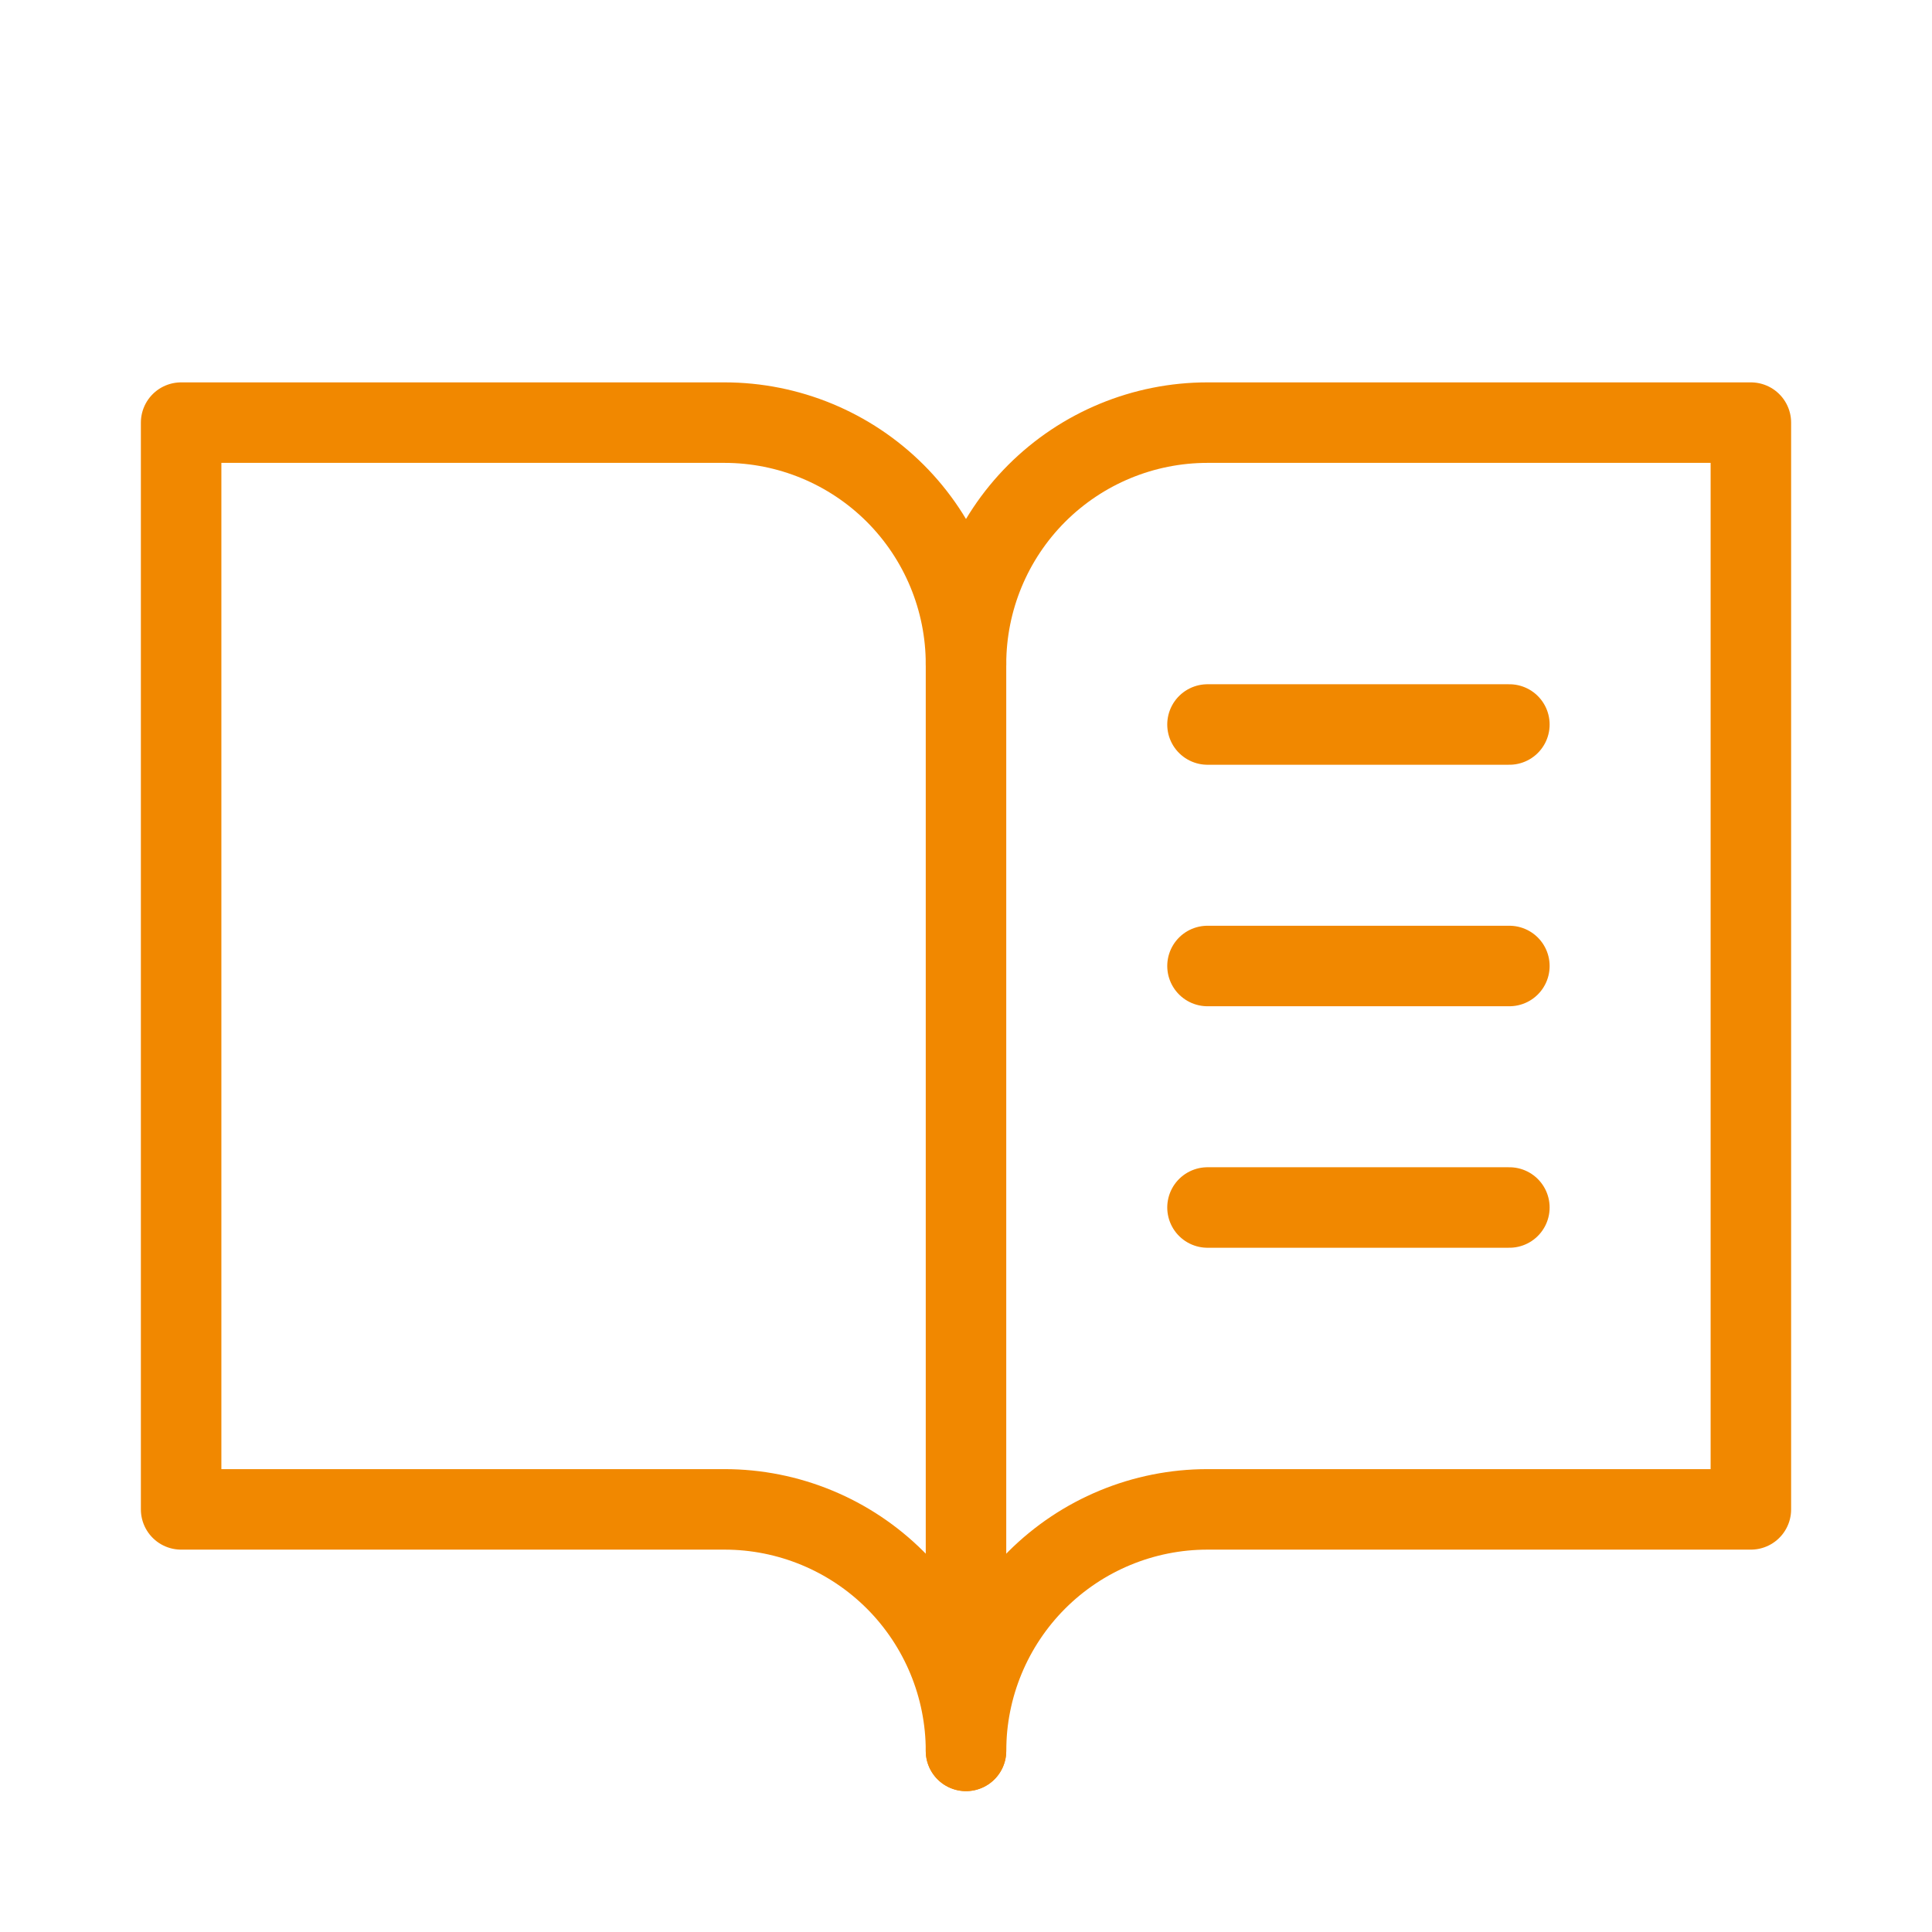
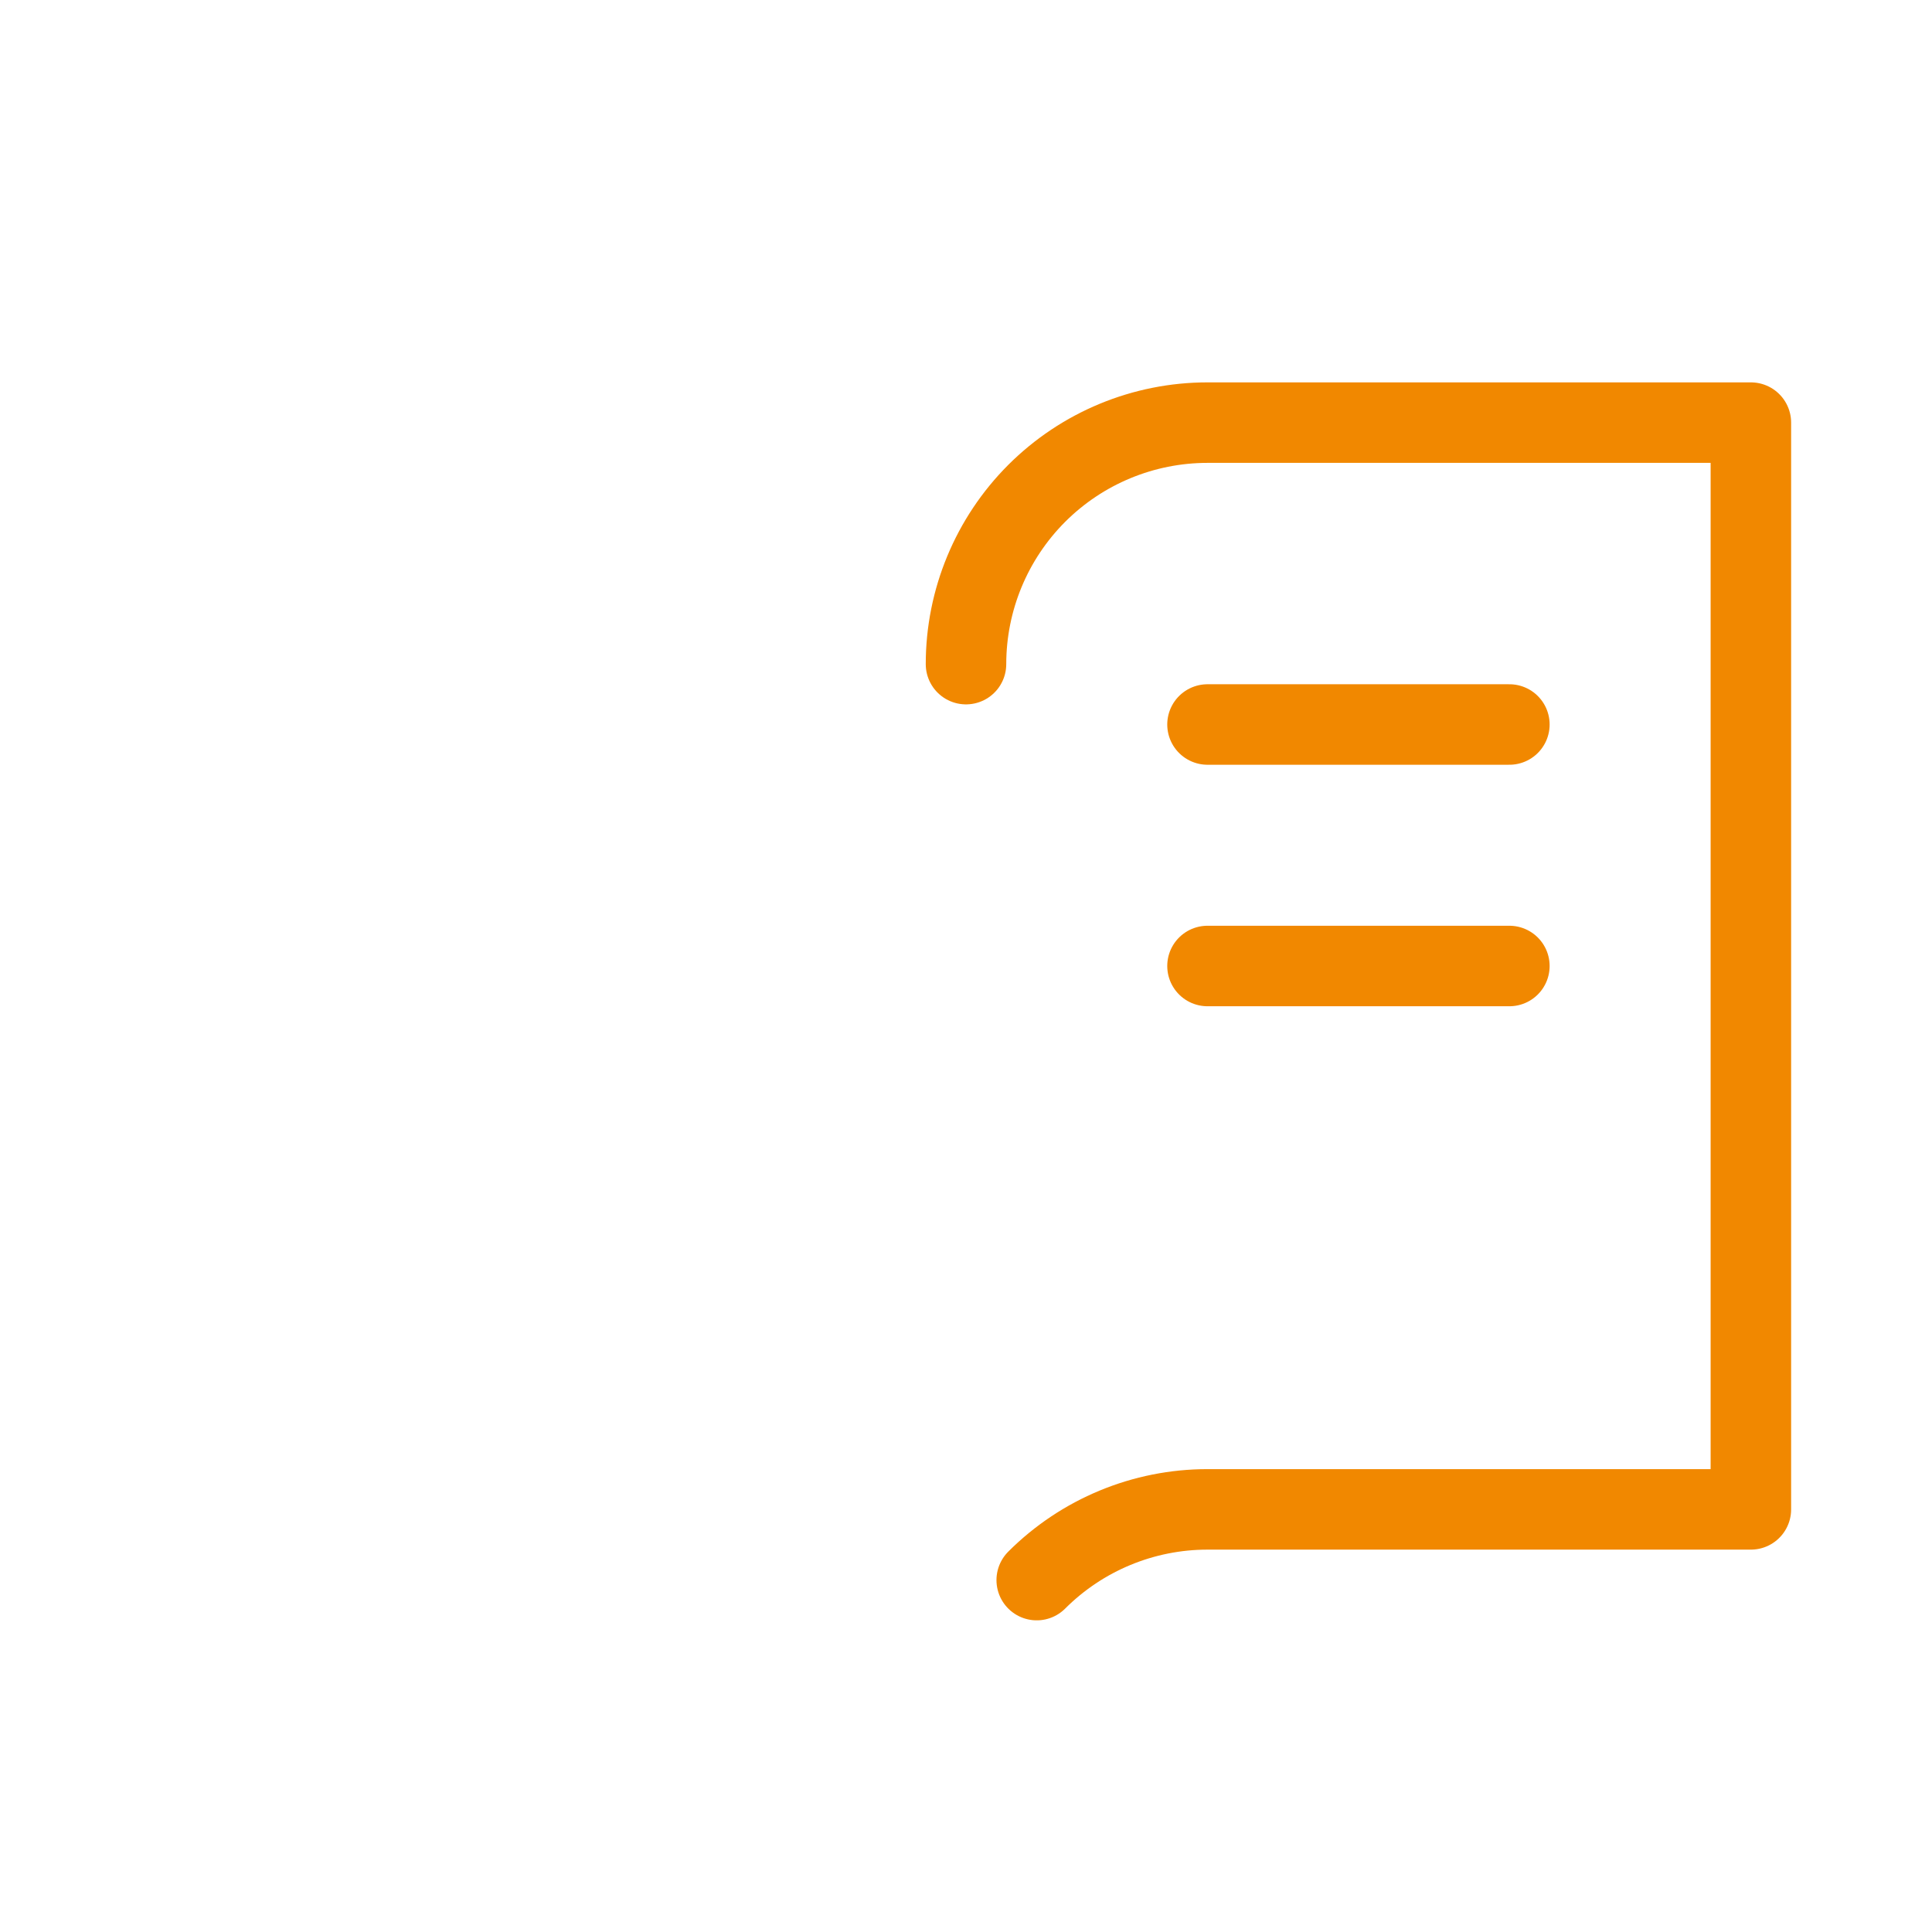
<svg xmlns="http://www.w3.org/2000/svg" width="48" height="48" viewBox="0 0 48 48" fill="none">
  <g clip-path="url(#clip0_21452_44968)">
-     <path d="M24 16.5C24 14.909 24.632 13.383 25.757 12.257C26.883 11.132 28.409 10.5 30 10.5H43.5V37.5H30C28.409 37.5 26.883 38.132 25.757 39.257C24.632 40.383 24 41.909 24 43.5" stroke="#F18800" stroke-width="2" stroke-linecap="round" stroke-linejoin="round" />
-     <path d="M4.5 37.5H18C19.591 37.5 21.117 38.132 22.243 39.257C23.368 40.383 24 41.909 24 43.5V16.5C24 14.909 23.368 13.383 22.243 12.257C21.117 11.132 19.591 10.5 18 10.5H4.5V37.5Z" stroke="#F18800" stroke-width="2" stroke-linecap="round" stroke-linejoin="round" />
+     <path d="M24 16.5C24 14.909 24.632 13.383 25.757 12.257C26.883 11.132 28.409 10.5 30 10.5H43.5V37.5H30C28.409 37.5 26.883 38.132 25.757 39.257" stroke="#F18800" stroke-width="2" stroke-linecap="round" stroke-linejoin="round" />
    <path d="M30 18H37.5" stroke="#F18800" stroke-width="2" stroke-linecap="round" stroke-linejoin="round" />
    <path d="M30 24H37.5" stroke="#F18800" stroke-width="2" stroke-linecap="round" stroke-linejoin="round" />
-     <path d="M30 30H37.5" stroke="#F18800" stroke-width="2" stroke-linecap="round" stroke-linejoin="round" />
  </g>
  <defs>
    <clipPath id="clip0_21452_44968">
      <rect width="48" height="48" fill="white" />
    </clipPath>
  </defs>
</svg>